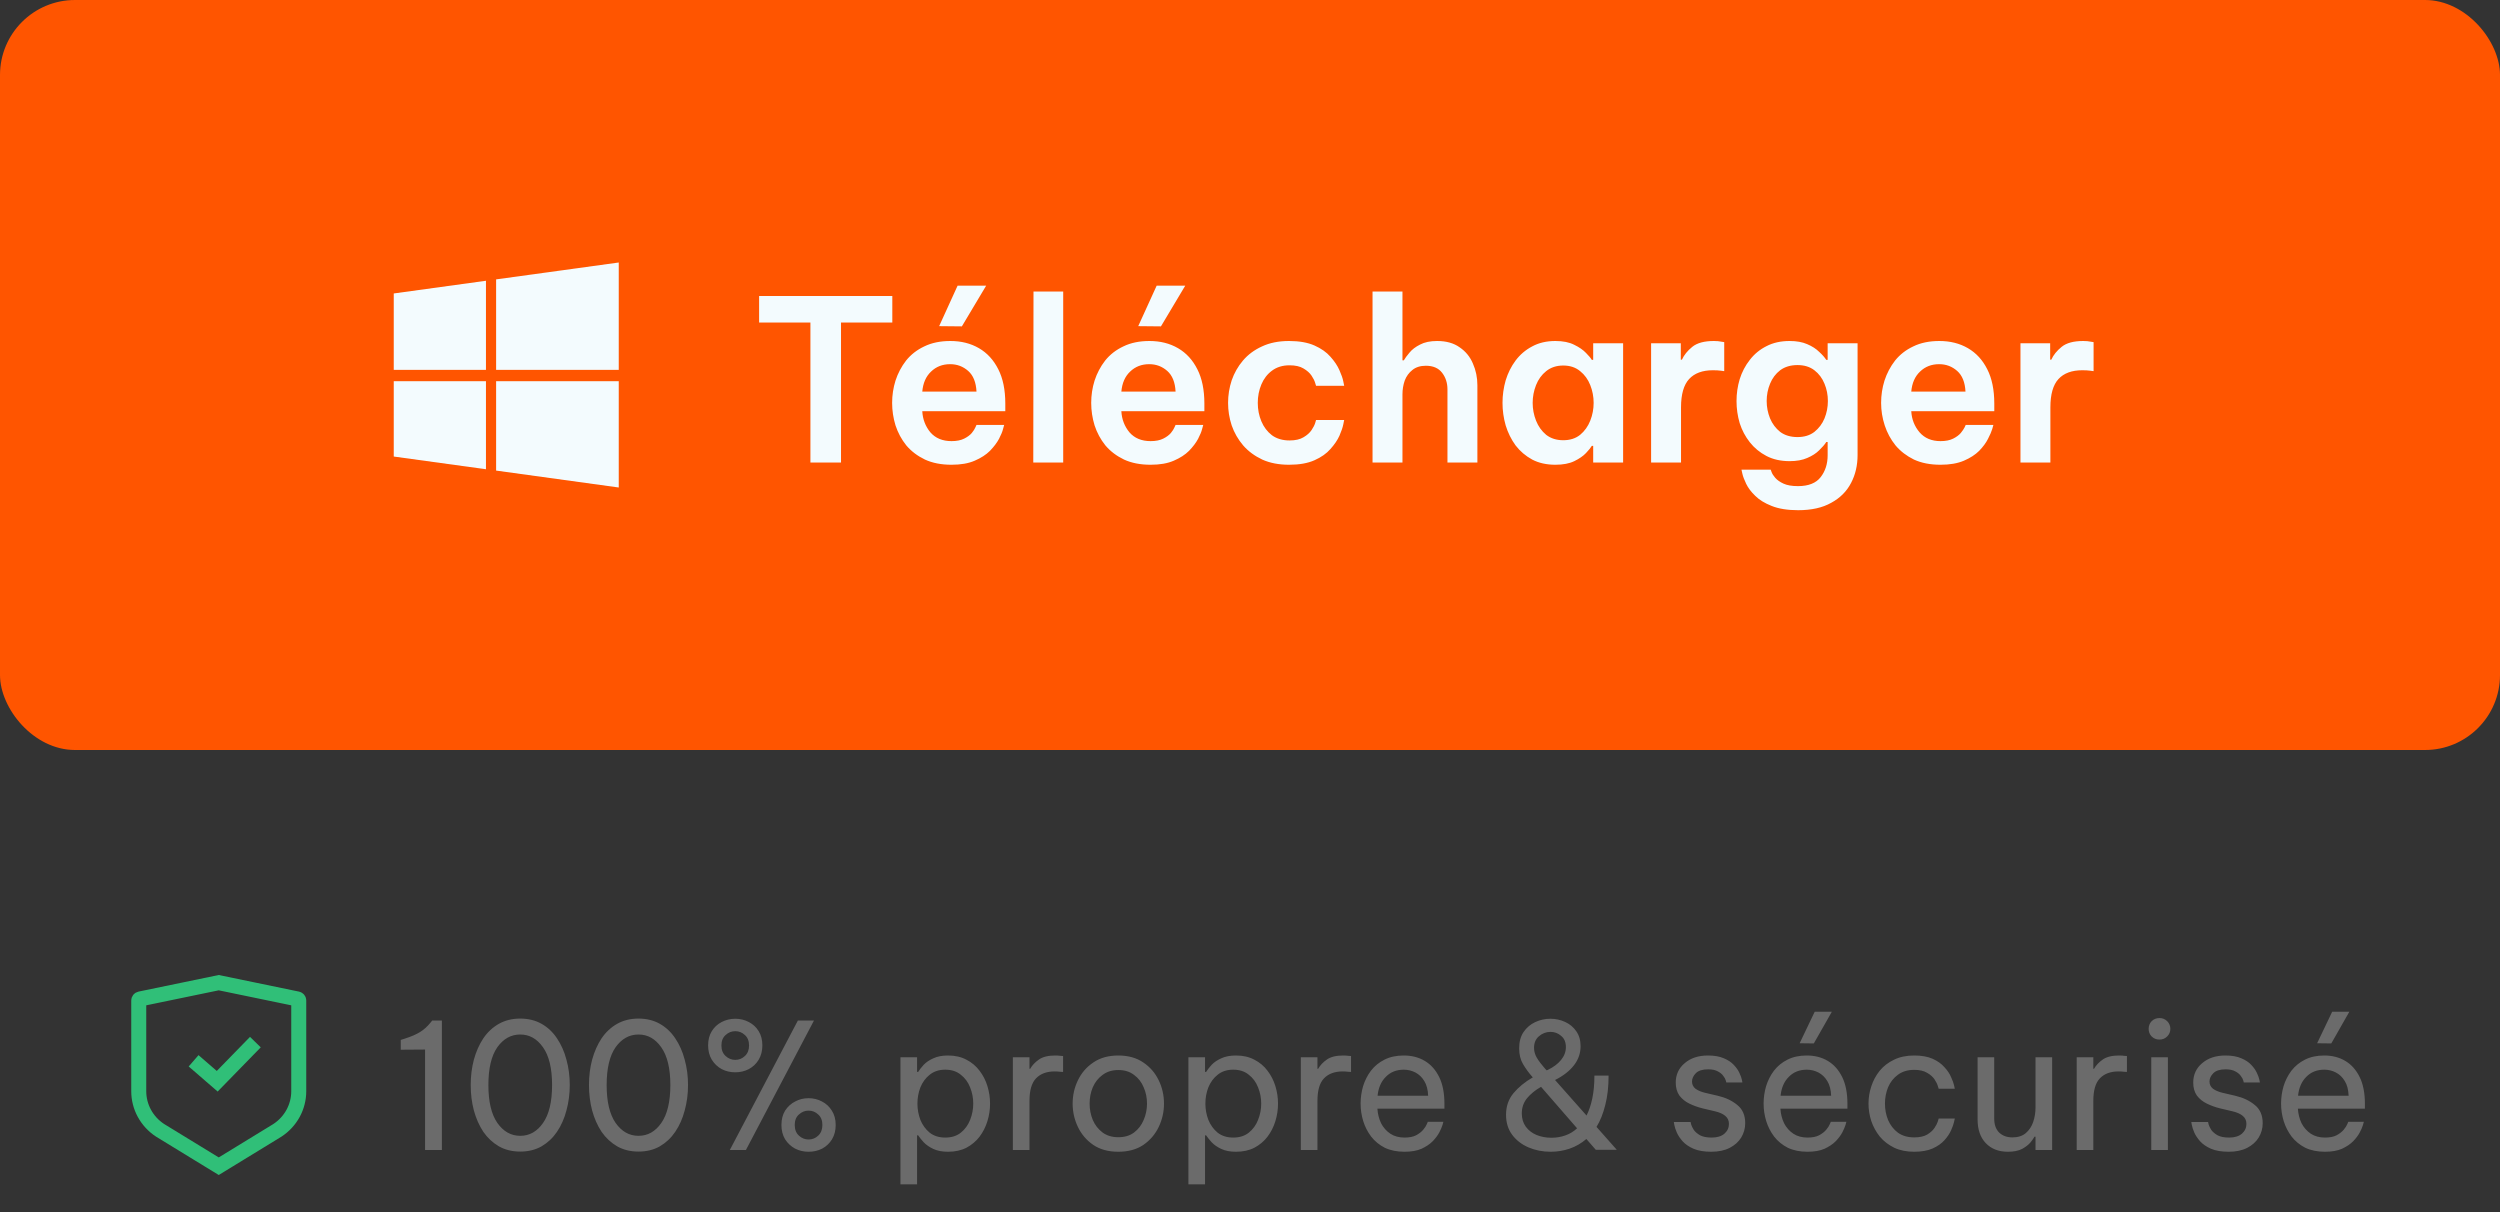
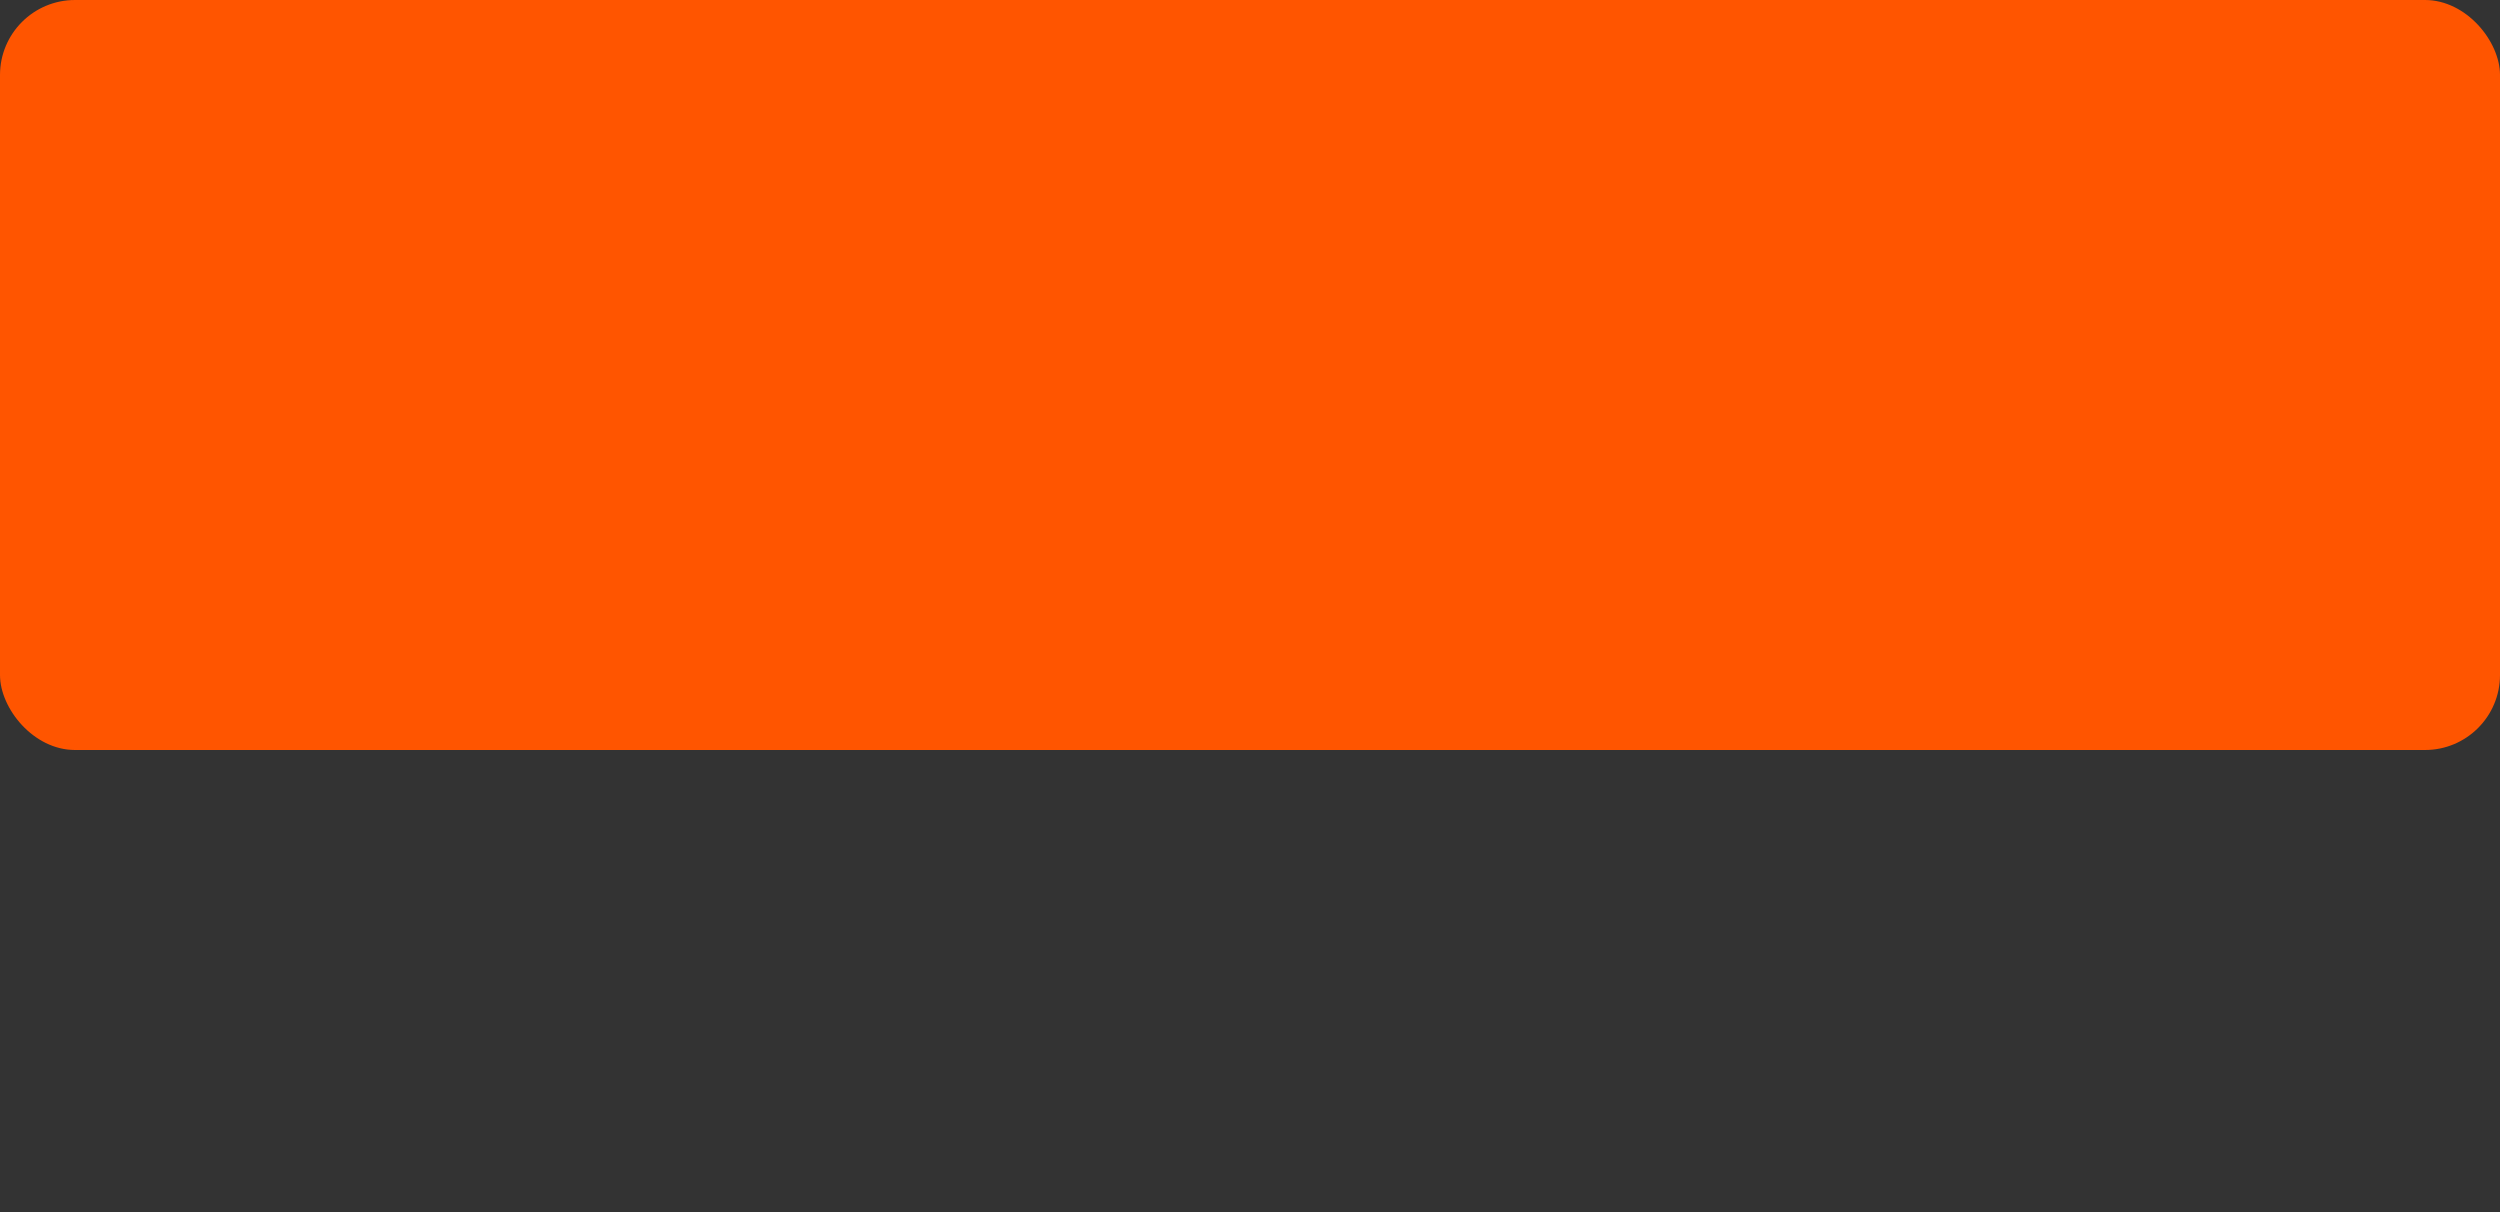
<svg xmlns="http://www.w3.org/2000/svg" width="200" height="97" viewBox="0 0 200 97" fill="none">
  <rect x="0" y="0" width="200" height="97" fill="#333333" stroke="none" />
  <rect width="200" height="60" rx="6" fill="#FF5500" />
-   <path d="M38.877 30.497V37.539L31.5 36.523V30.497H38.877ZM38.877 22.461V29.589H31.5V23.477L38.877 22.461ZM49.5 30.497V39L39.689 37.647V30.497H49.5ZM49.5 21V29.589H39.689V22.351L49.5 21Z" fill="#F3FBFE" />
-   <path d="M64.833 37V25.804H60.729V23.68H71.385V25.804H67.281V37H64.833ZM76.95 26.11L75.132 26.092L76.608 22.852H78.894L76.95 26.11ZM76.122 37.18C75.306 37.18 74.598 37.042 73.998 36.766C73.398 36.478 72.9 36.1 72.504 35.632C72.12 35.152 71.832 34.618 71.64 34.03C71.46 33.442 71.37 32.842 71.37 32.23C71.37 31.618 71.46 31.024 71.64 30.448C71.832 29.86 72.114 29.326 72.486 28.846C72.87 28.366 73.356 27.988 73.944 27.712C74.532 27.424 75.228 27.28 76.032 27.28C76.896 27.28 77.658 27.472 78.318 27.856C78.978 28.24 79.494 28.804 79.866 29.548C80.238 30.28 80.424 31.192 80.424 32.284V32.896H73.782C73.818 33.544 74.034 34.108 74.43 34.588C74.838 35.056 75.402 35.29 76.122 35.29C76.53 35.29 76.866 35.224 77.13 35.092C77.394 34.96 77.598 34.81 77.742 34.642C77.886 34.462 77.982 34.312 78.03 34.192C78.09 34.06 78.12 33.994 78.12 33.994H80.334C80.334 33.994 80.304 34.102 80.244 34.318C80.196 34.522 80.088 34.786 79.92 35.11C79.752 35.422 79.512 35.74 79.2 36.064C78.888 36.376 78.48 36.64 77.976 36.856C77.484 37.072 76.866 37.18 76.122 37.18ZM73.782 31.33H78.12C78.084 30.586 77.862 30.034 77.454 29.674C77.046 29.314 76.566 29.134 76.014 29.134C75.402 29.134 74.892 29.332 74.484 29.728C74.076 30.112 73.842 30.646 73.782 31.33ZM82.662 37L82.68 23.32H85.056V37H82.662ZM92.876 26.11L91.058 26.092L92.534 22.852H94.82L92.876 26.11ZM92.048 37.18C91.232 37.18 90.524 37.042 89.924 36.766C89.324 36.478 88.826 36.1 88.43 35.632C88.046 35.152 87.758 34.618 87.566 34.03C87.386 33.442 87.296 32.842 87.296 32.23C87.296 31.618 87.386 31.024 87.566 30.448C87.758 29.86 88.04 29.326 88.412 28.846C88.796 28.366 89.282 27.988 89.87 27.712C90.458 27.424 91.154 27.28 91.958 27.28C92.822 27.28 93.584 27.472 94.244 27.856C94.904 28.24 95.42 28.804 95.792 29.548C96.164 30.28 96.35 31.192 96.35 32.284V32.896H89.708C89.744 33.544 89.96 34.108 90.356 34.588C90.764 35.056 91.328 35.29 92.048 35.29C92.456 35.29 92.792 35.224 93.056 35.092C93.32 34.96 93.524 34.81 93.668 34.642C93.812 34.462 93.908 34.312 93.956 34.192C94.016 34.06 94.046 33.994 94.046 33.994H96.26C96.26 33.994 96.23 34.102 96.17 34.318C96.122 34.522 96.014 34.786 95.846 35.11C95.678 35.422 95.438 35.74 95.126 36.064C94.814 36.376 94.406 36.64 93.902 36.856C93.41 37.072 92.792 37.18 92.048 37.18ZM89.708 31.33H94.046C94.01 30.586 93.788 30.034 93.38 29.674C92.972 29.314 92.492 29.134 91.94 29.134C91.328 29.134 90.818 29.332 90.41 29.728C90.002 30.112 89.768 30.646 89.708 31.33ZM103.124 37.18C102.308 37.18 101.594 37.042 100.982 36.766C100.37 36.478 99.86 36.1 99.452 35.632C99.044 35.152 98.738 34.618 98.534 34.03C98.342 33.442 98.246 32.842 98.246 32.23C98.246 31.618 98.342 31.018 98.534 30.43C98.738 29.842 99.038 29.314 99.434 28.846C99.842 28.366 100.352 27.988 100.964 27.712C101.576 27.424 102.296 27.28 103.124 27.28C103.94 27.28 104.618 27.4 105.158 27.64C105.698 27.88 106.124 28.18 106.436 28.54C106.76 28.9 107 29.26 107.156 29.62C107.312 29.968 107.414 30.262 107.462 30.502C107.51 30.742 107.534 30.862 107.534 30.862H105.284C105.284 30.862 105.26 30.784 105.212 30.628C105.164 30.46 105.068 30.268 104.924 30.052C104.78 29.836 104.564 29.644 104.276 29.476C104 29.308 103.628 29.224 103.16 29.224C102.608 29.224 102.14 29.368 101.756 29.656C101.384 29.932 101.102 30.298 100.91 30.754C100.718 31.21 100.622 31.702 100.622 32.23C100.622 32.758 100.718 33.25 100.91 33.706C101.102 34.162 101.384 34.534 101.756 34.822C102.14 35.098 102.608 35.236 103.16 35.236C103.628 35.236 104 35.152 104.276 34.984C104.564 34.816 104.78 34.624 104.924 34.408C105.068 34.192 105.164 34.006 105.212 33.85C105.26 33.682 105.284 33.598 105.284 33.598H107.534C107.534 33.598 107.51 33.718 107.462 33.958C107.414 34.198 107.312 34.498 107.156 34.858C107 35.206 106.76 35.56 106.436 35.92C106.124 36.28 105.698 36.58 105.158 36.82C104.618 37.06 103.94 37.18 103.124 37.18ZM109.803 37V23.32H112.197V28.828H112.305C112.401 28.66 112.551 28.456 112.755 28.216C112.959 27.964 113.241 27.748 113.601 27.568C113.961 27.376 114.417 27.28 114.969 27.28C115.701 27.28 116.301 27.448 116.769 27.784C117.249 28.108 117.603 28.54 117.831 29.08C118.071 29.62 118.191 30.202 118.191 30.826V37H115.797V31.15C115.797 30.634 115.653 30.19 115.365 29.818C115.077 29.446 114.645 29.26 114.069 29.26C113.625 29.26 113.265 29.374 112.989 29.602C112.713 29.818 112.509 30.1 112.377 30.448C112.257 30.796 112.197 31.162 112.197 31.546V37H109.803ZM124.431 27.28C125.043 27.28 125.547 27.382 125.943 27.586C126.339 27.778 126.651 27.994 126.879 28.234C127.107 28.462 127.263 28.648 127.347 28.792H127.455V27.46H129.849V37H127.455V35.668H127.347C127.263 35.812 127.107 36.004 126.879 36.244C126.651 36.484 126.339 36.7 125.943 36.892C125.547 37.084 125.043 37.18 124.431 37.18C123.723 37.18 123.105 37.042 122.577 36.766C122.049 36.478 121.605 36.1 121.245 35.632C120.897 35.152 120.633 34.618 120.453 34.03C120.285 33.442 120.201 32.842 120.201 32.23C120.201 31.618 120.285 31.018 120.453 30.43C120.633 29.842 120.897 29.314 121.245 28.846C121.605 28.366 122.049 27.988 122.577 27.712C123.105 27.424 123.723 27.28 124.431 27.28ZM125.061 29.242C124.521 29.242 124.065 29.392 123.693 29.692C123.333 29.98 123.063 30.352 122.883 30.808C122.703 31.264 122.613 31.738 122.613 32.23C122.613 32.722 122.703 33.196 122.883 33.652C123.063 34.108 123.333 34.486 123.693 34.786C124.065 35.074 124.521 35.218 125.061 35.218C125.601 35.218 126.051 35.074 126.411 34.786C126.771 34.486 127.041 34.108 127.221 33.652C127.401 33.196 127.491 32.722 127.491 32.23C127.491 31.738 127.401 31.264 127.221 30.808C127.041 30.352 126.771 29.98 126.411 29.692C126.051 29.392 125.601 29.242 125.061 29.242ZM132.088 37V27.46H134.464V28.774H134.554C134.722 28.402 134.998 28.06 135.382 27.748C135.766 27.436 136.342 27.28 137.11 27.28C137.35 27.28 137.548 27.298 137.704 27.334C137.86 27.358 137.938 27.37 137.938 27.37V29.692C137.938 29.692 137.848 29.68 137.668 29.656C137.5 29.632 137.29 29.62 137.038 29.62C136.198 29.62 135.562 29.854 135.13 30.322C134.698 30.79 134.482 31.546 134.482 32.59V37H132.088ZM143.854 40.816C143.002 40.816 142.294 40.702 141.73 40.474C141.178 40.258 140.74 39.988 140.416 39.664C140.092 39.352 139.852 39.034 139.696 38.71C139.54 38.386 139.438 38.116 139.39 37.9C139.342 37.684 139.318 37.576 139.318 37.576H141.658C141.658 37.576 141.682 37.642 141.73 37.774C141.778 37.906 141.874 38.056 142.018 38.224C142.174 38.404 142.396 38.56 142.684 38.692C142.972 38.824 143.356 38.89 143.836 38.89C144.676 38.89 145.282 38.65 145.654 38.17C146.026 37.69 146.212 37.108 146.212 36.424V35.362H146.104C145.972 35.566 145.78 35.788 145.528 36.028C145.288 36.268 144.97 36.472 144.574 36.64C144.19 36.808 143.722 36.892 143.17 36.892C142.462 36.892 141.844 36.754 141.316 36.478C140.788 36.202 140.344 35.836 139.984 35.38C139.624 34.924 139.354 34.414 139.174 33.85C139.006 33.274 138.922 32.686 138.922 32.086C138.922 31.486 139.006 30.904 139.174 30.34C139.354 29.764 139.624 29.248 139.984 28.792C140.344 28.324 140.788 27.958 141.316 27.694C141.844 27.418 142.462 27.28 143.17 27.28C143.722 27.28 144.19 27.364 144.574 27.532C144.97 27.7 145.288 27.904 145.528 28.144C145.78 28.372 145.972 28.588 146.104 28.792H146.212V27.46H148.606V36.406C148.606 37.234 148.432 37.978 148.084 38.638C147.736 39.31 147.208 39.838 146.5 40.222C145.804 40.618 144.922 40.816 143.854 40.816ZM143.8 34.966C144.34 34.966 144.79 34.828 145.15 34.552C145.51 34.264 145.78 33.904 145.96 33.472C146.14 33.028 146.23 32.566 146.23 32.086C146.23 31.594 146.14 31.132 145.96 30.7C145.78 30.256 145.51 29.896 145.15 29.62C144.79 29.344 144.34 29.206 143.8 29.206C143.248 29.206 142.786 29.344 142.414 29.62C142.054 29.896 141.784 30.256 141.604 30.7C141.424 31.132 141.334 31.594 141.334 32.086C141.334 32.566 141.424 33.028 141.604 33.472C141.784 33.904 142.054 34.264 142.414 34.552C142.786 34.828 143.248 34.966 143.8 34.966ZM155.241 37.18C154.425 37.18 153.717 37.042 153.117 36.766C152.529 36.478 152.037 36.1 151.641 35.632C151.257 35.152 150.969 34.618 150.777 34.03C150.585 33.442 150.489 32.842 150.489 32.23C150.489 31.618 150.579 31.024 150.759 30.448C150.951 29.86 151.233 29.326 151.605 28.846C151.989 28.366 152.475 27.988 153.063 27.712C153.651 27.424 154.347 27.28 155.151 27.28C156.015 27.28 156.777 27.472 157.437 27.856C158.097 28.24 158.613 28.804 158.985 29.548C159.357 30.28 159.543 31.192 159.543 32.284V32.896H152.901C152.937 33.544 153.159 34.108 153.567 34.588C153.975 35.056 154.533 35.29 155.241 35.29C155.649 35.29 155.985 35.224 156.249 35.092C156.513 34.96 156.717 34.81 156.861 34.642C157.005 34.462 157.107 34.312 157.167 34.192C157.227 34.06 157.257 33.994 157.257 33.994H159.471C159.471 33.994 159.441 34.102 159.381 34.318C159.321 34.522 159.207 34.786 159.039 35.11C158.883 35.422 158.649 35.74 158.337 36.064C158.025 36.376 157.617 36.64 157.113 36.856C156.609 37.072 155.985 37.18 155.241 37.18ZM152.901 31.33H157.239C157.203 30.586 156.981 30.034 156.573 29.674C156.165 29.314 155.685 29.134 155.133 29.134C154.521 29.134 154.011 29.332 153.603 29.728C153.195 30.112 152.961 30.646 152.901 31.33ZM161.637 37V27.46H164.013V28.774H164.103C164.271 28.402 164.547 28.06 164.931 27.748C165.315 27.436 165.891 27.28 166.659 27.28C166.899 27.28 167.097 27.298 167.253 27.334C167.409 27.358 167.487 27.37 167.487 27.37V29.692C167.487 29.692 167.397 29.68 167.217 29.656C167.049 29.632 166.839 29.62 166.587 29.62C165.747 29.62 165.111 29.854 164.679 30.322C164.247 30.79 164.031 31.546 164.031 32.59V37H161.637Z" fill="#F3FBFE" />
-   <path d="M11.207 79.915L17.5 78.613L23.793 79.915C23.864 79.931 23.9 79.988 23.9 80.038V87.301C23.9 88.551 23.263 89.724 22.194 90.425L17.5 93.297L12.806 90.425C11.737 89.724 11.1 88.551 11.1 87.301V80.038C11.1 79.988 11.136 79.931 11.207 79.915Z" stroke="#30BF78" stroke-width="1.2" />
-   <path d="M15.488 84.864L17.377 86.5L20.43 83.369" stroke="#30BF78" stroke-width="1.2" />
-   <path d="M35.35 81.64V92H34.006V83.964L32.06 83.978V83.194L32.41 83.082C32.905 82.923 33.301 82.751 33.6 82.564C33.908 82.377 34.193 82.121 34.454 81.794L34.58 81.64H35.35ZM41.619 92.126C40.975 92.126 40.405 91.986 39.911 91.706C39.416 91.417 39.001 91.029 38.665 90.544C38.338 90.049 38.086 89.48 37.909 88.836C37.741 88.192 37.657 87.515 37.657 86.806C37.657 86.087 37.741 85.411 37.909 84.776C38.086 84.132 38.338 83.563 38.665 83.068C39.001 82.573 39.416 82.186 39.911 81.906C40.405 81.626 40.975 81.486 41.619 81.486C42.263 81.486 42.832 81.626 43.327 81.906C43.821 82.186 44.232 82.573 44.559 83.068C44.895 83.563 45.147 84.132 45.315 84.776C45.492 85.411 45.581 86.087 45.581 86.806C45.581 87.515 45.492 88.192 45.315 88.836C45.147 89.48 44.895 90.049 44.559 90.544C44.232 91.029 43.821 91.417 43.327 91.706C42.832 91.986 42.263 92.126 41.619 92.126ZM41.619 90.866C42.356 90.866 42.963 90.525 43.439 89.844C43.924 89.153 44.167 88.141 44.167 86.806C44.167 85.471 43.924 84.463 43.439 83.782C42.963 83.101 42.356 82.76 41.619 82.76C40.881 82.76 40.27 83.101 39.785 83.782C39.309 84.463 39.071 85.471 39.071 86.806C39.071 88.131 39.309 89.139 39.785 89.83C40.27 90.521 40.881 90.866 41.619 90.866ZM51.08 92.126C50.436 92.126 49.866 91.986 49.372 91.706C48.877 91.417 48.462 91.029 48.126 90.544C47.799 90.049 47.547 89.48 47.37 88.836C47.202 88.192 47.118 87.515 47.118 86.806C47.118 86.087 47.202 85.411 47.37 84.776C47.547 84.132 47.799 83.563 48.126 83.068C48.462 82.573 48.877 82.186 49.372 81.906C49.866 81.626 50.436 81.486 51.08 81.486C51.724 81.486 52.293 81.626 52.788 81.906C53.282 82.186 53.693 82.573 54.02 83.068C54.356 83.563 54.608 84.132 54.776 84.776C54.953 85.411 55.042 86.087 55.042 86.806C55.042 87.515 54.953 88.192 54.776 88.836C54.608 89.48 54.356 90.049 54.02 90.544C53.693 91.029 53.282 91.417 52.788 91.706C52.293 91.986 51.724 92.126 51.08 92.126ZM51.08 90.866C51.817 90.866 52.424 90.525 52.9 89.844C53.385 89.153 53.628 88.141 53.628 86.806C53.628 85.471 53.385 84.463 52.9 83.782C52.424 83.101 51.817 82.76 51.08 82.76C50.342 82.76 49.731 83.101 49.246 83.782C48.77 84.463 48.532 85.471 48.532 86.806C48.532 88.131 48.77 89.139 49.246 89.83C49.731 90.521 50.342 90.866 51.08 90.866ZM58.819 85.784C58.427 85.784 58.067 85.7 57.741 85.532C57.414 85.355 57.148 85.103 56.943 84.776C56.747 84.449 56.649 84.067 56.649 83.628C56.649 83.189 56.747 82.811 56.943 82.494C57.139 82.177 57.4 81.934 57.727 81.766C58.063 81.589 58.427 81.5 58.819 81.5C59.22 81.5 59.584 81.589 59.911 81.766C60.237 81.934 60.499 82.177 60.695 82.494C60.891 82.811 60.989 83.189 60.989 83.628C60.989 84.067 60.891 84.449 60.695 84.776C60.499 85.103 60.233 85.355 59.897 85.532C59.57 85.7 59.211 85.784 58.819 85.784ZM58.385 92L63.831 81.64H65.119L59.673 92H58.385ZM58.819 84.79C59.117 84.79 59.374 84.687 59.589 84.482C59.813 84.277 59.925 83.997 59.925 83.642C59.925 83.278 59.813 82.998 59.589 82.802C59.374 82.597 59.117 82.494 58.819 82.494C58.529 82.494 58.273 82.597 58.049 82.802C57.825 82.998 57.713 83.278 57.713 83.642C57.713 83.997 57.825 84.277 58.049 84.482C58.273 84.687 58.529 84.79 58.819 84.79ZM64.685 92.14C64.293 92.14 63.933 92.056 63.607 91.888C63.28 91.711 63.014 91.463 62.809 91.146C62.613 90.819 62.515 90.437 62.515 89.998C62.515 89.55 62.613 89.167 62.809 88.85C63.014 88.533 63.28 88.29 63.607 88.122C63.933 87.945 64.293 87.856 64.685 87.856C65.077 87.856 65.436 87.945 65.763 88.122C66.089 88.29 66.351 88.533 66.547 88.85C66.752 89.167 66.855 89.55 66.855 89.998C66.855 90.437 66.757 90.819 66.561 91.146C66.365 91.463 66.103 91.711 65.777 91.888C65.45 92.056 65.086 92.14 64.685 92.14ZM64.685 91.16C64.983 91.16 65.24 91.057 65.455 90.852C65.679 90.647 65.791 90.362 65.791 89.998C65.791 89.634 65.679 89.354 65.455 89.158C65.24 88.953 64.983 88.85 64.685 88.85C64.395 88.85 64.139 88.953 63.915 89.158C63.691 89.354 63.579 89.634 63.579 89.998C63.579 90.362 63.691 90.647 63.915 90.852C64.139 91.057 64.395 91.16 64.685 91.16ZM72.036 94.744V84.58H73.366V85.756H73.45C73.562 85.579 73.711 85.387 73.898 85.182C74.094 84.977 74.351 84.804 74.668 84.664C74.985 84.515 75.377 84.44 75.844 84.44C76.404 84.44 76.894 84.552 77.314 84.776C77.734 84.991 78.084 85.285 78.364 85.658C78.644 86.022 78.854 86.433 78.994 86.89C79.134 87.347 79.204 87.814 79.204 88.29C79.204 88.766 79.134 89.233 78.994 89.69C78.854 90.147 78.644 90.563 78.364 90.936C78.084 91.3 77.734 91.594 77.314 91.818C76.894 92.033 76.404 92.14 75.844 92.14C75.377 92.14 74.985 92.065 74.668 91.916C74.351 91.767 74.094 91.589 73.898 91.384C73.711 91.179 73.562 90.992 73.45 90.824H73.366V94.744H72.036ZM73.394 88.29C73.394 88.738 73.473 89.172 73.632 89.592C73.8 90.003 74.047 90.343 74.374 90.614C74.71 90.875 75.125 91.006 75.62 91.006C76.124 91.006 76.539 90.875 76.866 90.614C77.202 90.343 77.449 90.003 77.608 89.592C77.776 89.172 77.86 88.738 77.86 88.29C77.86 87.833 77.776 87.399 77.608 86.988C77.449 86.577 77.202 86.241 76.866 85.98C76.539 85.709 76.124 85.574 75.62 85.574C75.125 85.574 74.71 85.709 74.374 85.98C74.047 86.241 73.8 86.577 73.632 86.988C73.473 87.399 73.394 87.833 73.394 88.29ZM81.029 92V84.58H82.359V85.504H82.415C82.573 85.224 82.807 84.977 83.115 84.762C83.423 84.547 83.857 84.44 84.417 84.44C84.576 84.44 84.72 84.449 84.851 84.468C84.981 84.477 85.047 84.482 85.047 84.482V85.756C85.047 85.756 84.972 85.751 84.823 85.742C84.683 85.723 84.534 85.714 84.375 85.714C83.731 85.714 83.231 85.901 82.877 86.274C82.531 86.638 82.359 87.235 82.359 88.066V92H81.029ZM89.465 92.14C88.671 92.14 88.004 91.958 87.463 91.594C86.921 91.221 86.511 90.74 86.231 90.152C85.951 89.564 85.811 88.943 85.811 88.29C85.811 87.627 85.951 87.007 86.231 86.428C86.511 85.84 86.921 85.364 87.463 85C88.004 84.627 88.671 84.44 89.465 84.44C90.258 84.44 90.925 84.627 91.467 85C92.008 85.364 92.419 85.84 92.699 86.428C92.979 87.007 93.119 87.627 93.119 88.29C93.119 88.943 92.979 89.564 92.699 90.152C92.419 90.74 92.008 91.221 91.467 91.594C90.925 91.958 90.258 92.14 89.465 92.14ZM89.465 90.978C89.969 90.978 90.389 90.852 90.725 90.6C91.07 90.339 91.327 90.003 91.495 89.592C91.672 89.181 91.761 88.747 91.761 88.29C91.761 87.823 91.672 87.389 91.495 86.988C91.327 86.577 91.07 86.246 90.725 85.994C90.389 85.733 89.969 85.602 89.465 85.602C88.97 85.602 88.55 85.733 88.205 85.994C87.859 86.246 87.598 86.577 87.421 86.988C87.253 87.389 87.169 87.823 87.169 88.29C87.169 88.747 87.253 89.181 87.421 89.592C87.598 90.003 87.859 90.339 88.205 90.6C88.55 90.852 88.97 90.978 89.465 90.978ZM95.073 94.744V84.58H96.403V85.756H96.487C96.599 85.579 96.749 85.387 96.935 85.182C97.131 84.977 97.388 84.804 97.705 84.664C98.022 84.515 98.415 84.44 98.881 84.44C99.441 84.44 99.931 84.552 100.351 84.776C100.771 84.991 101.121 85.285 101.401 85.658C101.681 86.022 101.891 86.433 102.031 86.89C102.171 87.347 102.241 87.814 102.241 88.29C102.241 88.766 102.171 89.233 102.031 89.69C101.891 90.147 101.681 90.563 101.401 90.936C101.121 91.3 100.771 91.594 100.351 91.818C99.931 92.033 99.441 92.14 98.881 92.14C98.415 92.14 98.022 92.065 97.705 91.916C97.388 91.767 97.131 91.589 96.935 91.384C96.749 91.179 96.599 90.992 96.487 90.824H96.403V94.744H95.073ZM96.431 88.29C96.431 88.738 96.51 89.172 96.669 89.592C96.837 90.003 97.085 90.343 97.411 90.614C97.747 90.875 98.162 91.006 98.657 91.006C99.161 91.006 99.576 90.875 99.903 90.614C100.239 90.343 100.486 90.003 100.645 89.592C100.813 89.172 100.897 88.738 100.897 88.29C100.897 87.833 100.813 87.399 100.645 86.988C100.486 86.577 100.239 86.241 99.903 85.98C99.576 85.709 99.161 85.574 98.657 85.574C98.162 85.574 97.747 85.709 97.411 85.98C97.085 86.241 96.837 86.577 96.669 86.988C96.51 87.399 96.431 87.833 96.431 88.29ZM104.066 92V84.58H105.396V85.504H105.452C105.611 85.224 105.844 84.977 106.152 84.762C106.46 84.547 106.894 84.44 107.454 84.44C107.613 84.44 107.757 84.449 107.888 84.468C108.019 84.477 108.084 84.482 108.084 84.482V85.756C108.084 85.756 108.009 85.751 107.86 85.742C107.72 85.723 107.571 85.714 107.412 85.714C106.768 85.714 106.269 85.901 105.914 86.274C105.569 86.638 105.396 87.235 105.396 88.066V92H104.066ZM112.362 92.14C111.755 92.14 111.228 92.033 110.78 91.818C110.341 91.594 109.977 91.295 109.688 90.922C109.408 90.549 109.198 90.138 109.058 89.69C108.918 89.233 108.848 88.766 108.848 88.29C108.848 87.823 108.913 87.361 109.044 86.904C109.184 86.447 109.394 86.031 109.674 85.658C109.963 85.285 110.322 84.991 110.752 84.776C111.19 84.552 111.708 84.44 112.306 84.44C112.94 84.44 113.5 84.585 113.986 84.874C114.471 85.163 114.854 85.593 115.134 86.162C115.414 86.731 115.554 87.445 115.554 88.304V88.696H110.192C110.22 89.116 110.318 89.503 110.486 89.858C110.663 90.203 110.91 90.483 111.228 90.698C111.545 90.903 111.923 91.006 112.362 91.006C112.744 91.006 113.052 90.945 113.286 90.824C113.528 90.693 113.72 90.544 113.86 90.376C114 90.208 114.093 90.063 114.14 89.942C114.196 89.811 114.224 89.746 114.224 89.746H115.47C115.47 89.746 115.446 89.83 115.4 89.998C115.353 90.157 115.269 90.353 115.148 90.586C115.026 90.819 114.849 91.057 114.616 91.3C114.382 91.533 114.084 91.734 113.72 91.902C113.356 92.061 112.903 92.14 112.362 92.14ZM110.206 87.66H114.252C114.233 87.175 114.13 86.783 113.944 86.484C113.757 86.176 113.519 85.947 113.23 85.798C112.94 85.649 112.632 85.574 112.306 85.574C111.718 85.574 111.237 85.765 110.864 86.148C110.49 86.521 110.271 87.025 110.206 87.66ZM124.053 92.14C123.409 92.14 122.817 92.023 122.275 91.79C121.734 91.557 121.3 91.221 120.973 90.782C120.647 90.343 120.483 89.811 120.483 89.186C120.483 88.514 120.679 87.94 121.071 87.464C121.473 86.979 121.991 86.554 122.625 86.19L122.513 86.064C122.271 85.784 122.047 85.471 121.841 85.126C121.636 84.781 121.533 84.361 121.533 83.866C121.533 83.343 121.65 82.909 121.883 82.564C122.126 82.209 122.439 81.943 122.821 81.766C123.204 81.589 123.605 81.5 124.025 81.5C124.445 81.5 124.837 81.584 125.201 81.752C125.575 81.92 125.873 82.167 126.097 82.494C126.331 82.821 126.447 83.222 126.447 83.698C126.447 84.258 126.27 84.767 125.915 85.224C125.561 85.681 125.057 86.073 124.403 86.4L126.923 89.242C127.119 88.859 127.273 88.402 127.385 87.87C127.497 87.338 127.553 86.731 127.553 86.05H128.687C128.687 86.937 128.599 87.721 128.421 88.402C128.253 89.083 128.02 89.667 127.721 90.152L129.345 91.986H127.665L126.909 91.118C126.508 91.463 126.065 91.72 125.579 91.888C125.094 92.056 124.585 92.14 124.053 92.14ZM123.577 85.462L123.731 85.63L123.829 85.588C124.277 85.373 124.627 85.112 124.879 84.804C125.141 84.487 125.271 84.141 125.271 83.768C125.271 83.376 125.145 83.077 124.893 82.872C124.651 82.657 124.366 82.55 124.039 82.55C123.694 82.55 123.386 82.667 123.115 82.9C122.854 83.124 122.723 83.432 122.723 83.824C122.723 84.104 122.798 84.37 122.947 84.622C123.097 84.874 123.307 85.154 123.577 85.462ZM121.743 89.074C121.743 89.485 121.851 89.839 122.065 90.138C122.28 90.427 122.565 90.647 122.919 90.796C123.283 90.945 123.685 91.02 124.123 91.02C124.506 91.02 124.87 90.959 125.215 90.838C125.57 90.717 125.887 90.525 126.167 90.264L123.283 86.946C122.826 87.207 122.453 87.511 122.163 87.856C121.883 88.201 121.743 88.607 121.743 89.074ZM136.901 92.14C136.332 92.14 135.86 92.061 135.487 91.902C135.123 91.743 134.834 91.547 134.619 91.314C134.404 91.071 134.246 90.833 134.143 90.6C134.04 90.357 133.975 90.157 133.947 89.998C133.919 89.839 133.905 89.76 133.905 89.76H135.249C135.249 89.76 135.263 89.825 135.291 89.956C135.328 90.077 135.398 90.222 135.501 90.39C135.613 90.549 135.781 90.693 136.005 90.824C136.238 90.945 136.546 91.006 136.929 91.006C137.368 91.006 137.708 90.903 137.951 90.698C138.194 90.483 138.315 90.222 138.315 89.914C138.315 89.643 138.217 89.429 138.021 89.27C137.834 89.111 137.564 88.99 137.209 88.906L136.201 88.668C135.828 88.575 135.478 88.449 135.151 88.29C134.824 88.131 134.558 87.917 134.353 87.646C134.157 87.366 134.059 87.021 134.059 86.61C134.059 85.975 134.297 85.457 134.773 85.056C135.249 84.645 135.87 84.44 136.635 84.44C137.148 84.44 137.573 84.515 137.909 84.664C138.245 84.804 138.511 84.981 138.707 85.196C138.912 85.411 139.062 85.625 139.155 85.84C139.258 86.055 139.323 86.237 139.351 86.386C139.379 86.526 139.393 86.596 139.393 86.596H138.105C138.105 86.596 138.091 86.545 138.063 86.442C138.035 86.33 137.97 86.209 137.867 86.078C137.774 85.938 137.629 85.817 137.433 85.714C137.237 85.602 136.976 85.546 136.649 85.546C136.201 85.546 135.874 85.649 135.669 85.854C135.464 86.059 135.361 86.283 135.361 86.526C135.361 86.759 135.454 86.951 135.641 87.1C135.837 87.24 136.089 87.347 136.397 87.422L137.419 87.66C138.054 87.809 138.576 88.057 138.987 88.402C139.407 88.738 139.617 89.223 139.617 89.858C139.617 90.269 139.51 90.651 139.295 91.006C139.08 91.351 138.772 91.627 138.371 91.832C137.97 92.037 137.48 92.14 136.901 92.14ZM145.106 83.474L143.972 83.46L145.176 80.94H146.548L145.106 83.474ZM144.602 92.14C143.995 92.14 143.468 92.033 143.02 91.818C142.581 91.594 142.217 91.295 141.928 90.922C141.648 90.549 141.438 90.138 141.298 89.69C141.158 89.233 141.088 88.766 141.088 88.29C141.088 87.823 141.153 87.361 141.284 86.904C141.424 86.447 141.634 86.031 141.914 85.658C142.203 85.285 142.562 84.991 142.992 84.776C143.43 84.552 143.948 84.44 144.546 84.44C145.18 84.44 145.74 84.585 146.226 84.874C146.711 85.163 147.094 85.593 147.374 86.162C147.654 86.731 147.794 87.445 147.794 88.304V88.696H142.432C142.46 89.116 142.558 89.503 142.726 89.858C142.903 90.203 143.15 90.483 143.468 90.698C143.785 90.903 144.163 91.006 144.602 91.006C144.984 91.006 145.292 90.945 145.526 90.824C145.768 90.693 145.96 90.544 146.1 90.376C146.24 90.208 146.333 90.063 146.38 89.942C146.436 89.811 146.464 89.746 146.464 89.746H147.71C147.71 89.746 147.686 89.83 147.64 89.998C147.593 90.157 147.509 90.353 147.388 90.586C147.266 90.819 147.089 91.057 146.856 91.3C146.622 91.533 146.324 91.734 145.96 91.902C145.596 92.061 145.143 92.14 144.602 92.14ZM142.446 87.66H146.492C146.473 87.175 146.37 86.783 146.184 86.484C145.997 86.176 145.759 85.947 145.47 85.798C145.18 85.649 144.872 85.574 144.546 85.574C143.958 85.574 143.477 85.765 143.104 86.148C142.73 86.521 142.511 87.025 142.446 87.66ZM153.135 92.14C152.528 92.14 151.996 92.033 151.539 91.818C151.081 91.594 150.699 91.3 150.391 90.936C150.092 90.563 149.863 90.147 149.705 89.69C149.555 89.233 149.481 88.766 149.481 88.29C149.481 87.814 149.555 87.352 149.705 86.904C149.854 86.447 150.078 86.031 150.377 85.658C150.685 85.285 151.067 84.991 151.525 84.776C151.982 84.552 152.519 84.44 153.135 84.44C153.732 84.44 154.227 84.529 154.619 84.706C155.011 84.883 155.323 85.107 155.557 85.378C155.799 85.639 155.977 85.905 156.089 86.176C156.21 86.437 156.289 86.657 156.327 86.834C156.364 87.011 156.383 87.1 156.383 87.1H155.095C155.095 87.1 155.071 87.025 155.025 86.876C154.978 86.717 154.889 86.54 154.759 86.344C154.628 86.148 154.432 85.975 154.171 85.826C153.909 85.667 153.564 85.588 153.135 85.588C152.621 85.588 152.187 85.719 151.833 85.98C151.487 86.232 151.226 86.563 151.049 86.974C150.881 87.385 150.797 87.823 150.797 88.29C150.797 88.757 150.881 89.195 151.049 89.606C151.226 90.017 151.487 90.353 151.833 90.614C152.187 90.866 152.621 90.992 153.135 90.992C153.564 90.992 153.909 90.917 154.171 90.768C154.432 90.609 154.628 90.432 154.759 90.236C154.889 90.04 154.978 89.867 155.025 89.718C155.071 89.559 155.095 89.48 155.095 89.48H156.383C156.383 89.48 156.364 89.569 156.327 89.746C156.289 89.923 156.21 90.147 156.089 90.418C155.977 90.679 155.799 90.945 155.557 91.216C155.323 91.477 155.011 91.697 154.619 91.874C154.227 92.051 153.732 92.14 153.135 92.14ZM160.629 92.14C159.891 92.14 159.303 91.911 158.865 91.454C158.426 90.997 158.207 90.362 158.207 89.55V84.58H159.537V89.48C159.537 89.965 159.667 90.339 159.929 90.6C160.199 90.861 160.554 90.992 160.993 90.992C161.441 90.992 161.8 90.875 162.071 90.642C162.341 90.409 162.537 90.11 162.659 89.746C162.78 89.382 162.841 89.009 162.841 88.626V84.58H164.171V92H162.841V90.936H162.757C162.701 91.048 162.593 91.202 162.435 91.398C162.276 91.585 162.052 91.757 161.763 91.916C161.473 92.065 161.095 92.14 160.629 92.14ZM166.136 92V84.58H167.466V85.504H167.522C167.681 85.224 167.914 84.977 168.222 84.762C168.53 84.547 168.964 84.44 169.524 84.44C169.683 84.44 169.828 84.449 169.958 84.468C170.089 84.477 170.154 84.482 170.154 84.482V85.756C170.154 85.756 170.08 85.751 169.93 85.742C169.79 85.723 169.641 85.714 169.482 85.714C168.838 85.714 168.339 85.901 167.984 86.274C167.639 86.638 167.466 87.235 167.466 88.066V92H166.136ZM172.76 83.166C172.508 83.166 172.298 83.082 172.13 82.914C171.971 82.746 171.892 82.545 171.892 82.312C171.892 82.069 171.971 81.864 172.13 81.696C172.298 81.528 172.508 81.444 172.76 81.444C173.003 81.444 173.208 81.528 173.376 81.696C173.544 81.864 173.628 82.069 173.628 82.312C173.628 82.545 173.544 82.746 173.376 82.914C173.208 83.082 173.003 83.166 172.76 83.166ZM172.102 92V84.58H173.432V92H172.102ZM178.3 92.14C177.73 92.14 177.259 92.061 176.886 91.902C176.522 91.743 176.232 91.547 176.018 91.314C175.803 91.071 175.644 90.833 175.542 90.6C175.439 90.357 175.374 90.157 175.346 89.998C175.318 89.839 175.304 89.76 175.304 89.76H176.648C176.648 89.76 176.662 89.825 176.69 89.956C176.727 90.077 176.797 90.222 176.9 90.39C177.012 90.549 177.18 90.693 177.404 90.824C177.637 90.945 177.945 91.006 178.328 91.006C178.766 91.006 179.107 90.903 179.35 90.698C179.592 90.483 179.714 90.222 179.714 89.914C179.714 89.643 179.616 89.429 179.42 89.27C179.233 89.111 178.962 88.99 178.608 88.906L177.6 88.668C177.226 88.575 176.876 88.449 176.55 88.29C176.223 88.131 175.957 87.917 175.752 87.646C175.556 87.366 175.458 87.021 175.458 86.61C175.458 85.975 175.696 85.457 176.172 85.056C176.648 84.645 177.268 84.44 178.034 84.44C178.547 84.44 178.972 84.515 179.308 84.664C179.644 84.804 179.91 84.981 180.106 85.196C180.311 85.411 180.46 85.625 180.554 85.84C180.656 86.055 180.722 86.237 180.75 86.386C180.778 86.526 180.792 86.596 180.792 86.596H179.504C179.504 86.596 179.49 86.545 179.462 86.442C179.434 86.33 179.368 86.209 179.266 86.078C179.172 85.938 179.028 85.817 178.832 85.714C178.636 85.602 178.374 85.546 178.048 85.546C177.6 85.546 177.273 85.649 177.068 85.854C176.862 86.059 176.76 86.283 176.76 86.526C176.76 86.759 176.853 86.951 177.04 87.1C177.236 87.24 177.488 87.347 177.796 87.422L178.818 87.66C179.452 87.809 179.975 88.057 180.386 88.402C180.806 88.738 181.016 89.223 181.016 89.858C181.016 90.269 180.908 90.651 180.694 91.006C180.479 91.351 180.171 91.627 179.77 91.832C179.368 92.037 178.878 92.14 178.3 92.14ZM186.504 83.474L185.37 83.46L186.574 80.94H187.946L186.504 83.474ZM186 92.14C185.394 92.14 184.866 92.033 184.418 91.818C183.98 91.594 183.616 91.295 183.326 90.922C183.046 90.549 182.836 90.138 182.696 89.69C182.556 89.233 182.486 88.766 182.486 88.29C182.486 87.823 182.552 87.361 182.682 86.904C182.822 86.447 183.032 86.031 183.312 85.658C183.602 85.285 183.961 84.991 184.39 84.776C184.829 84.552 185.347 84.44 185.944 84.44C186.579 84.44 187.139 84.585 187.624 84.874C188.11 85.163 188.492 85.593 188.772 86.162C189.052 86.731 189.192 87.445 189.192 88.304V88.696H183.83C183.858 89.116 183.956 89.503 184.124 89.858C184.302 90.203 184.549 90.483 184.866 90.698C185.184 90.903 185.562 91.006 186 91.006C186.383 91.006 186.691 90.945 186.924 90.824C187.167 90.693 187.358 90.544 187.498 90.376C187.638 90.208 187.732 90.063 187.778 89.942C187.834 89.811 187.862 89.746 187.862 89.746H189.108C189.108 89.746 189.085 89.83 189.038 89.998C188.992 90.157 188.908 90.353 188.786 90.586C188.665 90.819 188.488 91.057 188.254 91.3C188.021 91.533 187.722 91.734 187.358 91.902C186.994 92.061 186.542 92.14 186 92.14ZM183.844 87.66H187.89C187.872 87.175 187.769 86.783 187.582 86.484C187.396 86.176 187.158 85.947 186.868 85.798C186.579 85.649 186.271 85.574 185.944 85.574C185.356 85.574 184.876 85.765 184.502 86.148C184.129 86.521 183.91 87.025 183.844 87.66Z" fill="#6B6B6B" />
</svg>